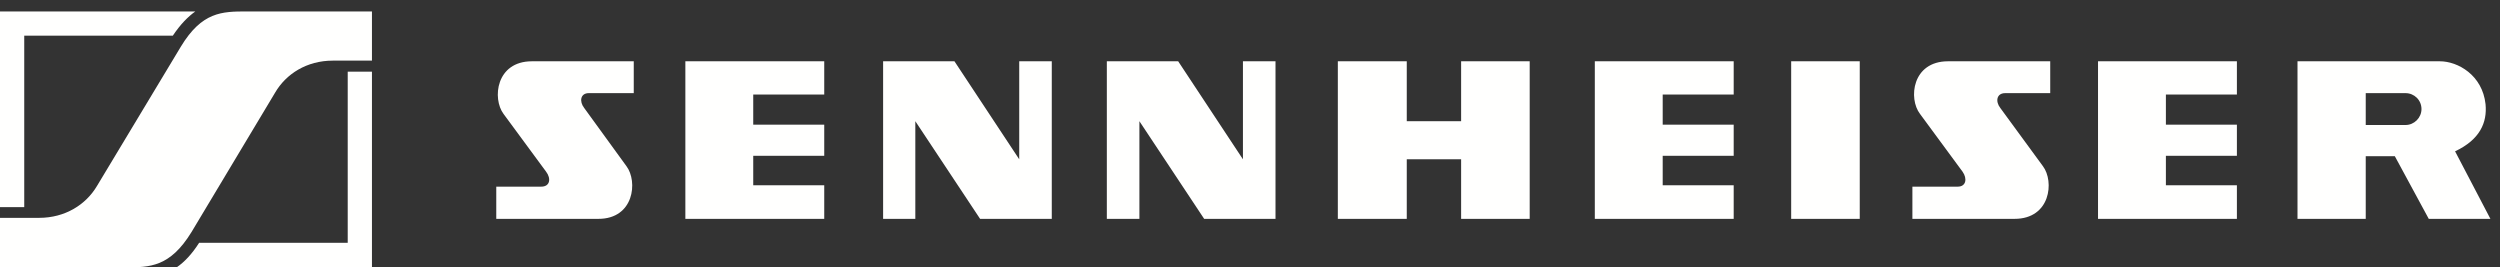
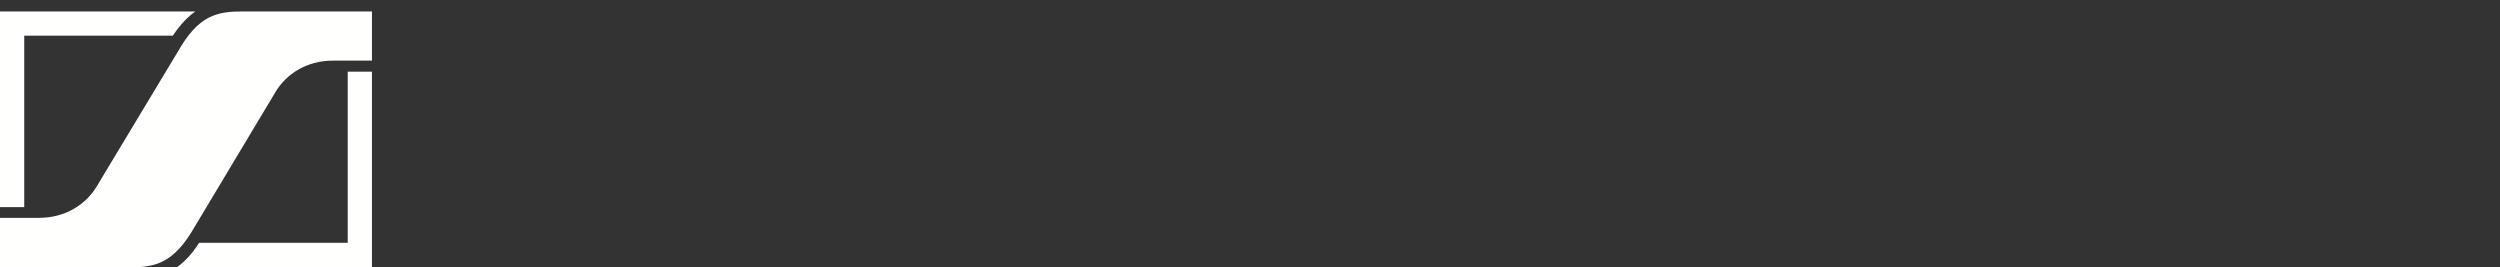
<svg xmlns="http://www.w3.org/2000/svg" width="187px" height="20px" viewBox="0 0 187 20" version="1.1">
  <rect x="0" y="0" width="187" height="20" fill="#333333" stroke="none" />
  <title>SENNHEISER_Basic_logo White</title>
  <desc>Created with Sketch.</desc>
  <g id="SENNHEISER_Basic_logo-White" stroke="none" stroke-width="1" fill="none" fill-rule="evenodd">
    <path d="M14.325,17.357 C12.719,19.975 11.217,20 9.377,20 L0,20 L0,16.295 L2.927,16.295 C4.87,16.295 6.424,15.311 7.253,13.912 L13.522,3.498 C15.103,0.882 16.605,0.856 18.444,0.856 L27.822,0.856 L27.822,4.535 L24.895,4.535 C22.952,4.535 21.397,5.519 20.569,6.944 L14.325,17.357 Z M13.211,20 L27.822,20 L27.822,5.363 L26.009,5.363 L26.009,18.16 L14.896,18.16 C14.352,19.016 13.781,19.611 13.211,20 Z M14.61,0.856 L0,0.856 L0,15.492 L1.813,15.492 L1.813,2.67 L12.926,2.67 C13.497,1.815 14.066,1.244 14.61,0.856 L14.61,0.856 Z" id="Fill-1" fill="#FFFFFE" />
-     <path d="M176.957,6.967 L179.936,6.967 C180.584,6.967 181.127,7.485 181.127,8.158 C181.127,8.806 180.584,9.35 179.936,9.35 L176.957,9.35 L176.957,6.967 Z M179.132,11.682 L176.957,11.682 L176.957,16.37 L171.853,16.37 L171.853,4.584 L182.501,4.584 C183.847,4.584 185.687,5.62 185.919,7.795 C186.049,9.169 185.505,10.438 183.64,11.319 L186.283,16.37 L181.671,16.37 L179.132,11.682 Z M100.07,4.584 L105.226,4.584 L105.226,9.065 L109.292,9.065 L109.292,4.584 L114.421,4.584 L114.421,16.37 L109.292,16.37 L109.292,11.915 L105.226,11.915 L105.226,16.37 L100.07,16.37 L100.07,4.584 Z M133.98,16.371 L139.109,16.371 L139.109,4.584 L133.98,4.584 L133.98,16.371 Z M88.128,4.584 L82.791,4.584 L82.791,16.37 L85.227,16.37 L85.227,9.065 L90.071,16.37 L95.408,16.37 L95.408,4.584 L92.972,4.584 L92.972,11.915 L88.128,4.584 Z M71.393,4.584 L66.057,4.584 L66.057,16.37 L68.466,16.37 L68.466,9.065 L73.311,16.37 L78.673,16.37 L78.673,4.584 L76.238,4.584 L76.238,11.915 L71.393,4.584 Z M119.292,4.584 L129.68,4.584 L129.68,7.07 L124.37,7.07 L124.37,9.324 L129.68,9.324 L129.68,11.655 L124.37,11.655 L124.37,13.858 L129.68,13.858 L129.68,16.37 L119.292,16.37 L119.292,4.584 Z M156.932,4.584 L167.32,4.584 L167.32,7.07 L162.009,7.07 L162.009,9.324 L167.32,9.324 L167.32,11.655 L162.009,11.655 L162.009,13.858 L167.32,13.858 L167.32,16.37 L156.932,16.37 L156.932,4.584 Z M51.265,4.584 L61.653,4.584 L61.653,7.07 L56.342,7.07 L56.342,9.324 L61.653,9.324 L61.653,11.655 L56.342,11.655 L56.342,13.858 L61.653,13.858 L61.653,16.37 L51.265,16.37 L51.265,4.584 Z M152.813,12.433 C153.668,13.572 153.383,16.37 150.689,16.37 L143.047,16.37 L143.047,13.961 L146.441,13.961 C147.062,13.961 147.166,13.365 146.803,12.847 L143.617,8.521 C142.736,7.381 143.021,4.584 145.715,4.584 L153.357,4.584 L153.357,6.967 L149.99,6.967 C149.342,6.967 149.239,7.588 149.626,8.081 L152.813,12.433 Z M46.861,12.433 C47.716,13.572 47.431,16.37 44.763,16.37 L37.121,16.37 L37.121,13.961 L40.489,13.961 C41.136,13.961 41.24,13.365 40.852,12.847 L37.665,8.521 C36.81,7.381 37.095,4.584 39.789,4.584 L47.405,4.584 L47.405,6.967 L44.038,6.967 C43.416,6.967 43.312,7.588 43.701,8.081 L46.861,12.433 L46.861,12.433 Z" id="Fill-3" fill="#FFFFFE" />
  </g>
</svg>